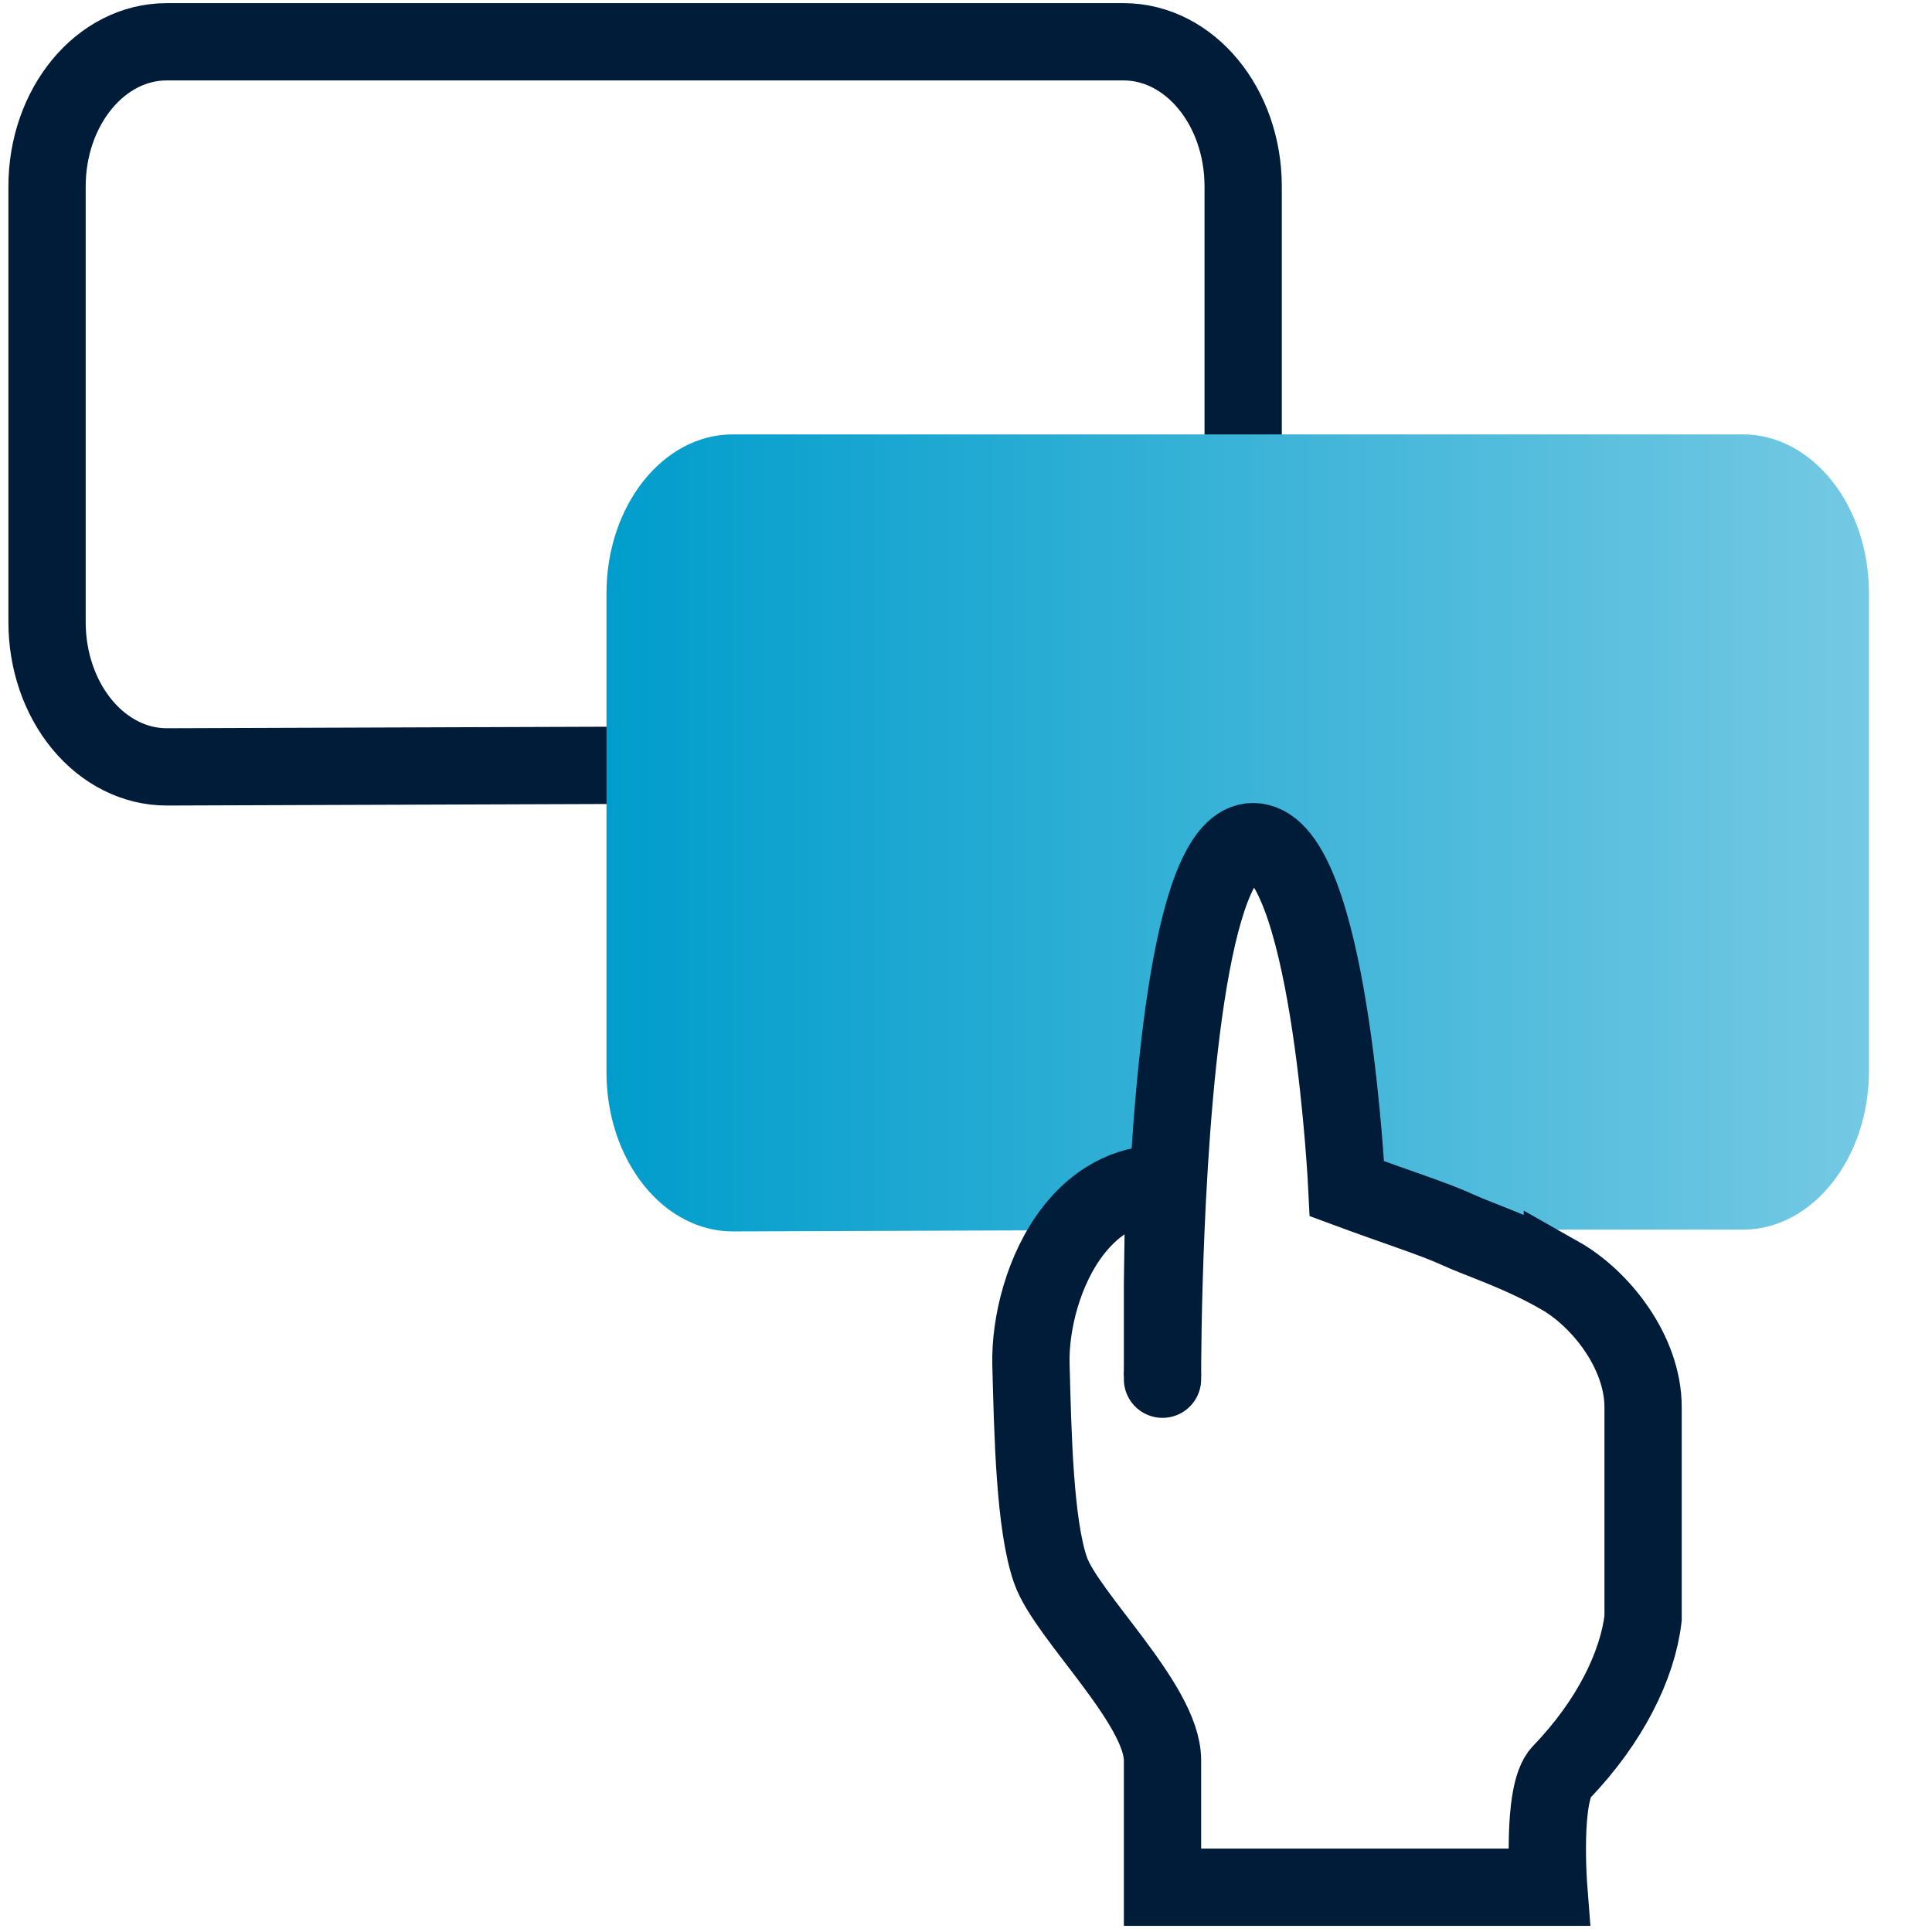
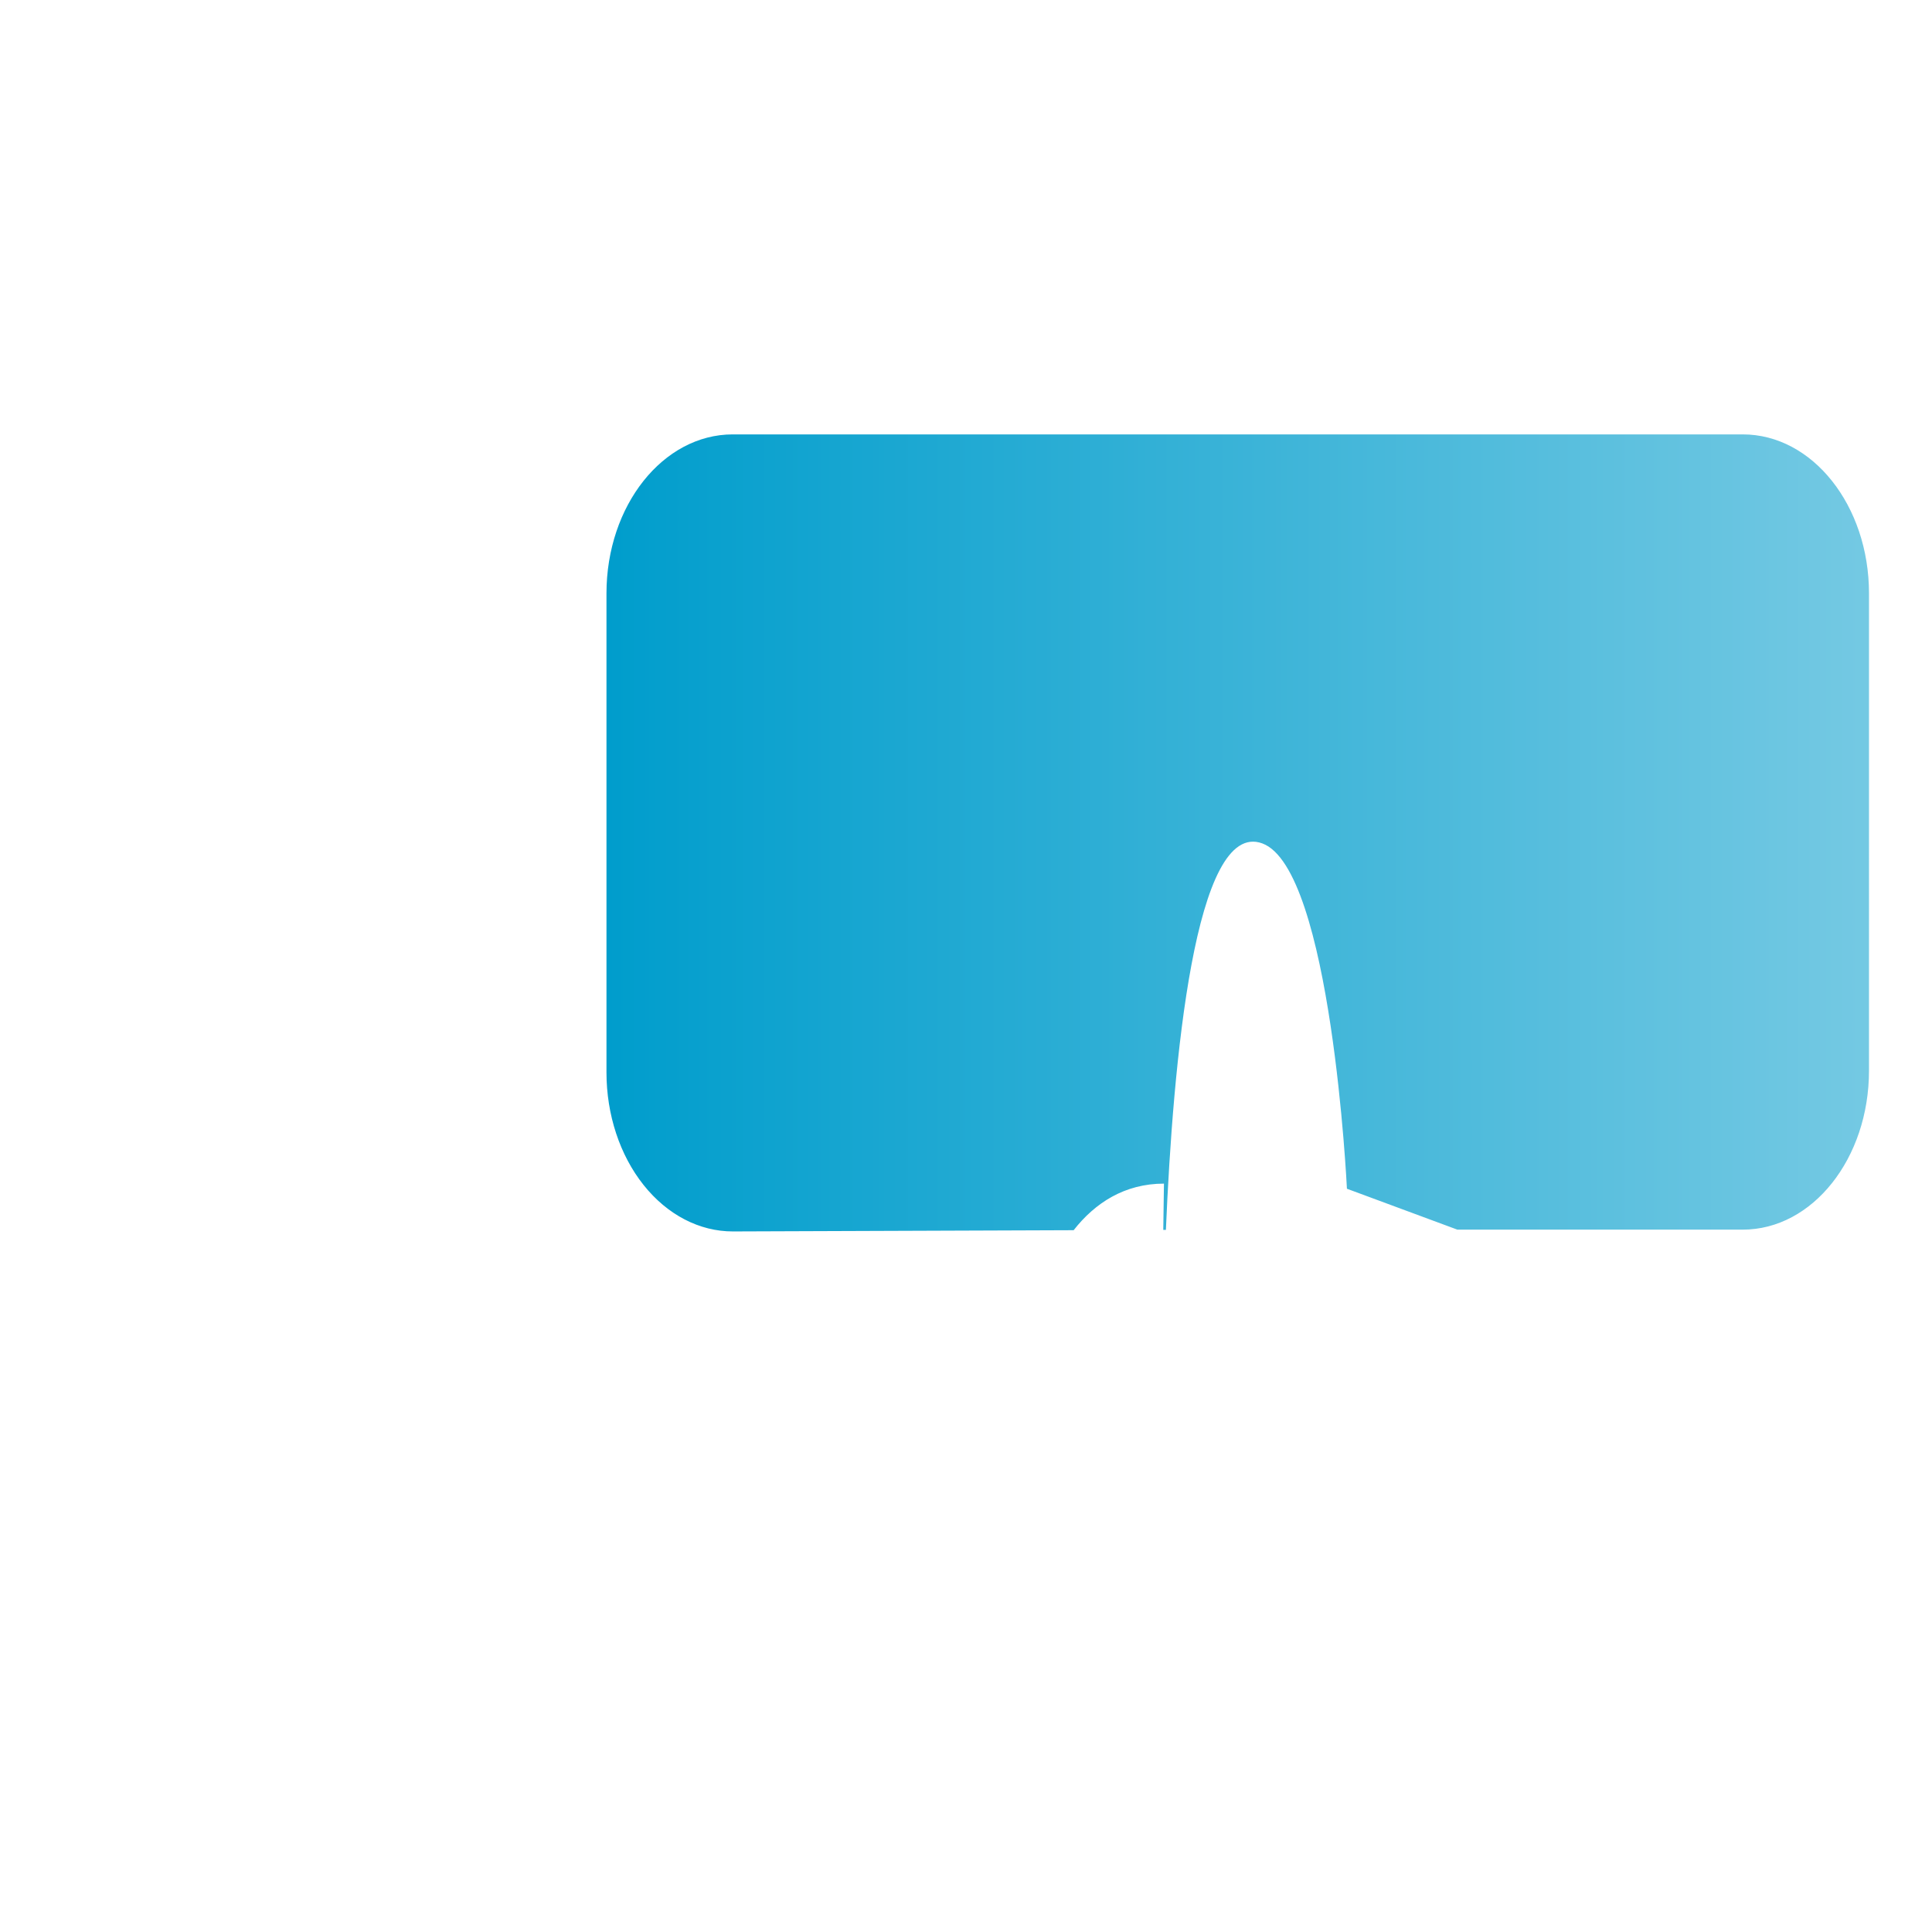
<svg xmlns="http://www.w3.org/2000/svg" id="Ebene_2" width="100" height="100" viewBox="0 0 100 100">
  <defs>
    <style>.cls-1,.cls-2,.cls-3{fill:none;}.cls-2{stroke-linecap:round;stroke-linejoin:round;}.cls-2,.cls-3{stroke:#001c39;stroke-width:4px;}.cls-3{stroke-miterlimit:10;}.cls-4{fill:url(#Telemar_Verlauf);}</style>
    <linearGradient id="Telemar_Verlauf" x1="31.391" y1="43.111" x2="96.739" y2="43.111" gradientUnits="userSpaceOnUse">
      <stop offset="0" stop-color="#009dcc" />
      <stop offset="1" stop-color="#74c9e3" />
    </linearGradient>
  </defs>
-   <path class="cls-3" d="M45.773,39.607h12.384c3.419-.001,6.19-3.353,6.189-7.489V9.65c-0-4.135-2.772-7.487-6.191-7.487H8.626c-3.419,0-6.191,3.353-6.191,7.489v22.553c-0,1.99,.655,3.898,1.82,5.302,1.165,1.406,2.744,2.193,4.39,2.187,9.036-.032,24.746-.086,24.746-.086h12.382Z" />
  <g>
    <path class="cls-1" d="M60.171,71.221c.001-.697,.014-3.73,.176-7.563-.045,0-.09,0-.136,0l-.04,2.768v4.795Z" />
    <path class="cls-4" d="M90.204,22.484H37.926c-3.609,0-6.535,3.686-6.535,8.232v24.791c-0,2.187,.691,4.285,1.921,5.828,1.229,1.545,2.897,2.41,4.633,2.404,5.068-.019,12.125-.044,17.627-.064,1.107-1.415,2.645-2.411,4.674-2.411l-.035,2.395c.046-0,.091-0,.136-0,.367-8.646,1.499-21.29,4.991-20.004,3.583,1.32,4.379,17.874,4.379,17.874,2.693,.998,4.314,1.598,5.716,2.117h14.773c3.609-.001,6.534-3.686,6.533-8.232V30.714c-0-4.546-2.926-8.23-6.535-8.23Z" />
-     <path class="cls-2" d="M60.171,71.388v-.168c-0,.099,0,.168,0,.168Z" />
-     <path class="cls-3" d="M80.708,66.002c-2.169-1.226-4.044-1.792-5.275-2.358-1.231-.565-3.023-1.12-5.716-2.117,0,0-.796-16.553-4.379-17.874-3.492-1.286-4.624,11.358-4.991,20.004-.163,3.833-.176,6.867-.176,7.563v-4.795l.04-2.768,.035-2.395c-2.028,0-3.566,.997-4.674,2.411-1.567,2.002-2.265,4.848-2.21,6.948,.094,3.583,.189,8.298,1.014,10.656,.825,2.357,5.795,6.937,5.795,9.833v6.574h19.987s-.379-4.879,.645-5.941c2.546-2.64,3.96-5.564,4.243-7.984v-10.922c0-2.83-2.169-5.612-4.338-6.838Z" />
  </g>
</svg>